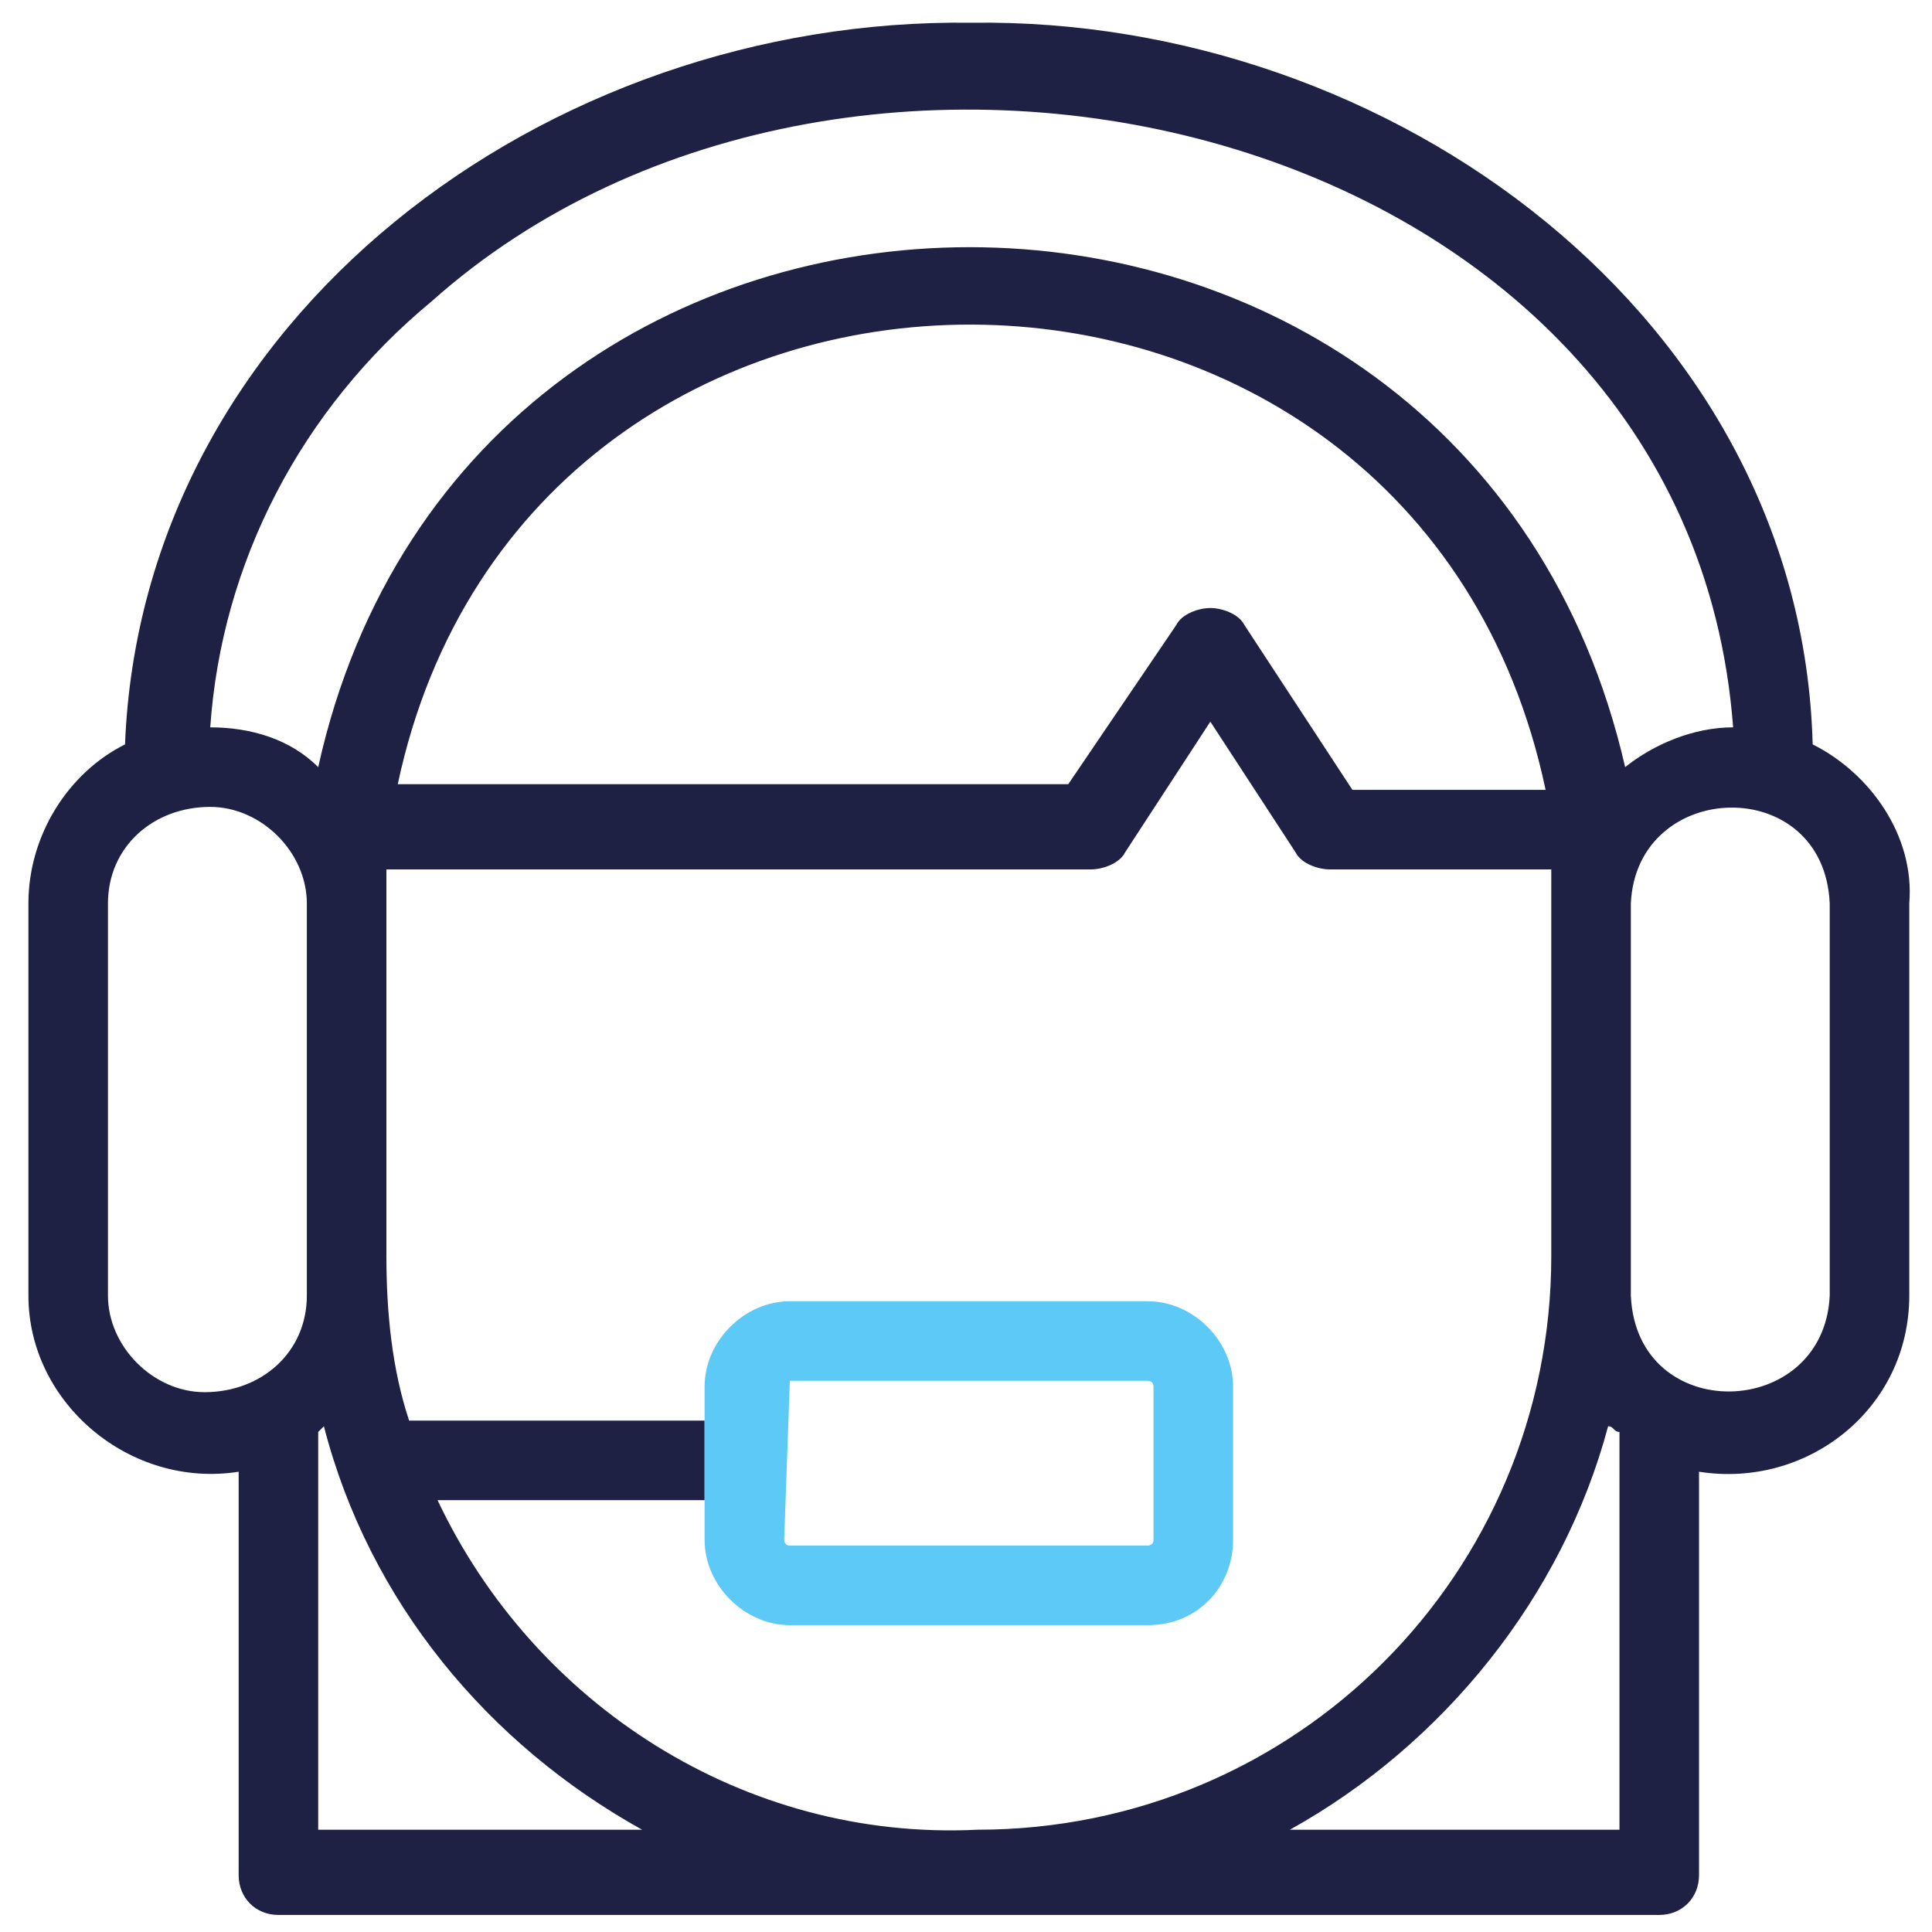
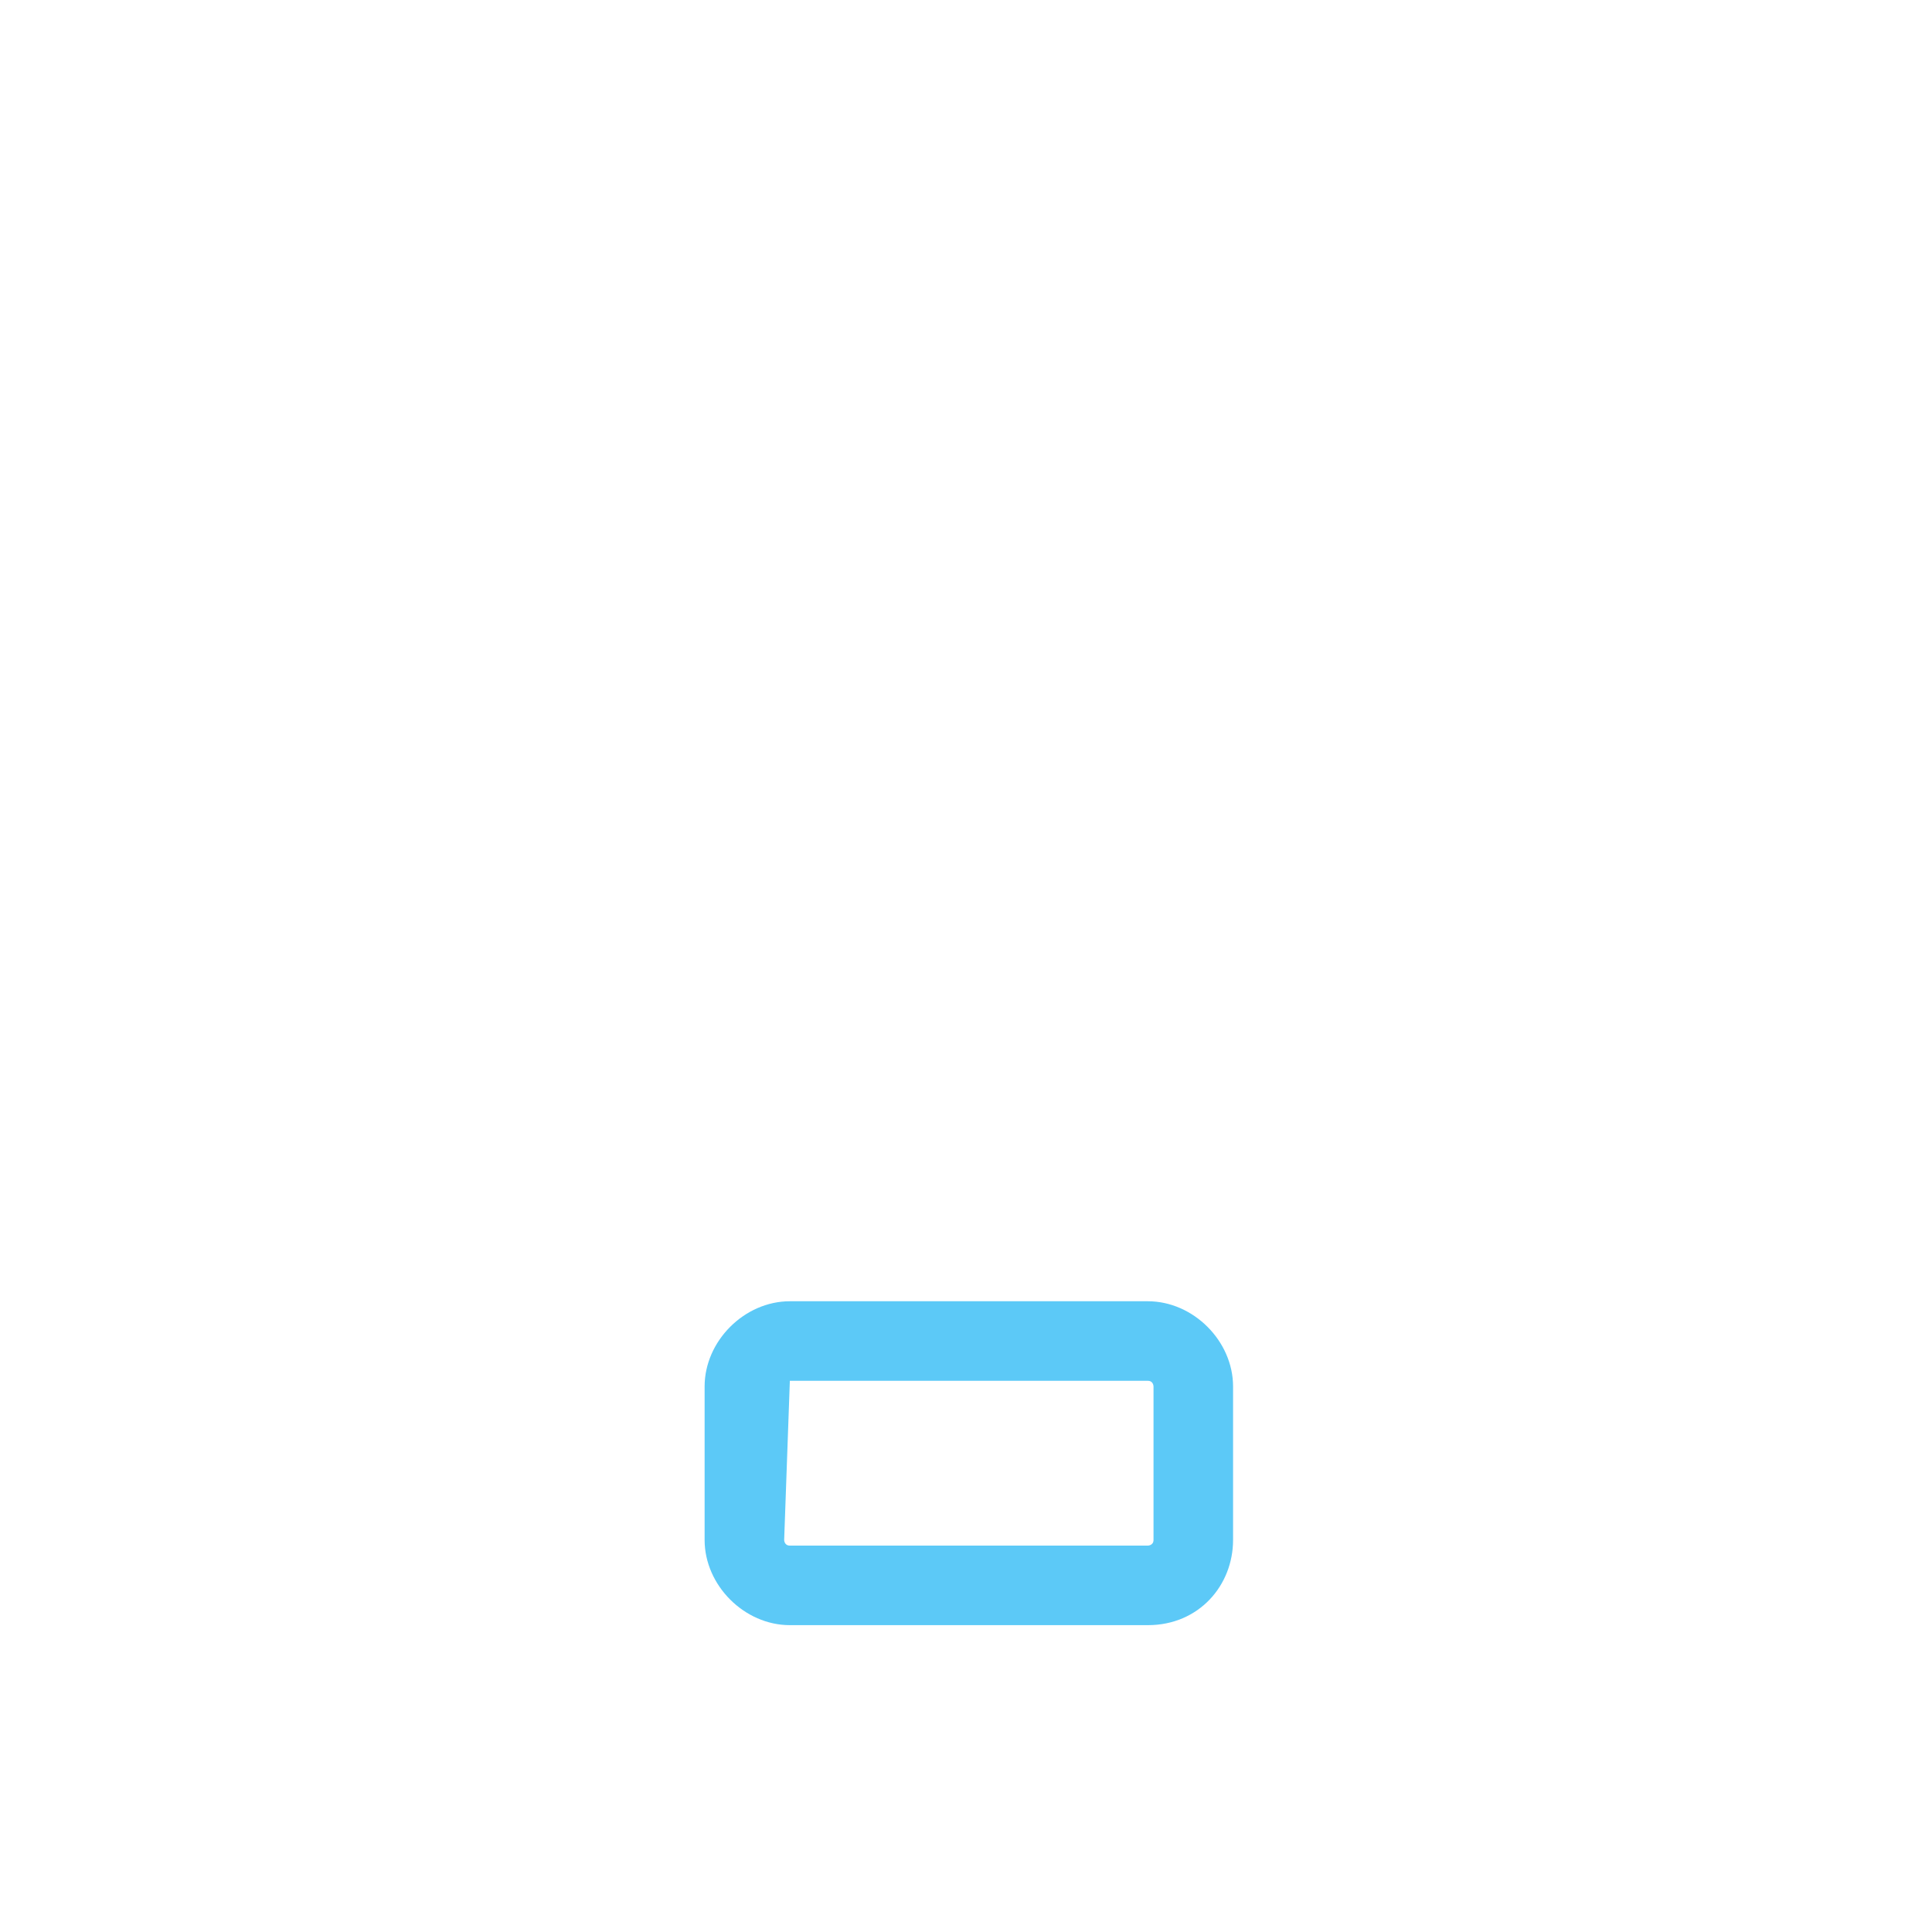
<svg xmlns="http://www.w3.org/2000/svg" version="1.1" id="Capa_1" x="0px" y="0px" viewBox="0 0 34 34" style="enable-background:new 0 0 34 34;" xml:space="preserve">
  <style type="text/css">
	.st0{fill:#1F2144;}
	.st1{fill:#5CC9F7;}
</style>
-   <path class="st0" d="M31.9,13.1C31.7,5.6,24.5,0.3,17.1,0.4C9.6,0.3,2.5,5.6,2.2,13.1c-1,0.5-1.7,1.6-1.7,2.8v6.9  c0,1.9,1.8,3.4,3.7,3.1V33c0,0.4,0.3,0.7,0.7,0.7h24.3c0.4,0,0.7-0.3,0.7-0.7v-7.1c1.9,0.3,3.7-1.1,3.7-3.1v-6.9  C33.7,14.7,32.9,13.6,31.9,13.1z M5.4,22.8c0,1-0.8,1.7-1.8,1.7c-0.9,0-1.7-0.8-1.7-1.7v-6.9c0-1,0.8-1.7,1.8-1.7  c0.9,0,1.7,0.8,1.7,1.7C5.4,16.3,5.4,22.6,5.4,22.8z M3.7,12.8c0.2-2.9,1.6-5.6,3.9-7.5c7.4-6.6,22.1-3.2,22.9,7.5  c-0.7,0-1.4,0.3-1.9,0.7C25.8,1.3,8.3,1.3,5.6,13.5C5.1,13,4.4,12.8,3.7,12.8z M27.2,13.9h-3.4L21.9,11c-0.1-0.2-0.4-0.3-0.6-0.3  c-0.2,0-0.5,0.1-0.6,0.3l-1.9,2.8H7C9.3,3,24.9,3,27.2,13.9z M5.6,32.2v-7c0,0,0.1-0.1,0.1-0.1c0.8,3.1,2.9,5.6,5.6,7.1H5.6z   M7.7,26.4h4.7V25H7.2c-0.3-0.9-0.4-1.9-0.4-2.9c0-0.4,0-6.6,0-6.8h12.4c0.2,0,0.5-0.1,0.6-0.3l1.5-2.3l1.5,2.3  c0.1,0.2,0.4,0.3,0.6,0.3h3.9c0,0.2,0,6.8,0,6.8c0,5.6-4.5,10.1-10.1,10.1C13.1,32.4,9.4,30,7.7,26.4z M28.5,32.2h-5.8  c2.7-1.5,4.8-4.1,5.6-7.1c0.1,0,0.1,0.1,0.2,0.1V32.2z M32.2,22.8c-0.1,2.2-3.4,2.3-3.5,0c0-0.2,0-6.6,0-6.9c0.1-2.2,3.4-2.3,3.5,0  V22.8z" />
  <path class="st1" d="M20.2,28.6h-6.3c-0.8,0-1.5-0.7-1.5-1.5v-2.7c0-0.8,0.7-1.5,1.5-1.5h6.3c0.8,0,1.5,0.7,1.5,1.5v2.7  C21.7,27.9,21.1,28.6,20.2,28.6z M13.9,24.3C13.9,24.3,13.8,24.3,13.9,24.3l-0.1,2.8c0,0,0,0.1,0.1,0.1h6.3c0,0,0.1,0,0.1-0.1v-2.7  c0,0,0-0.1-0.1-0.1H13.9z" />
</svg>